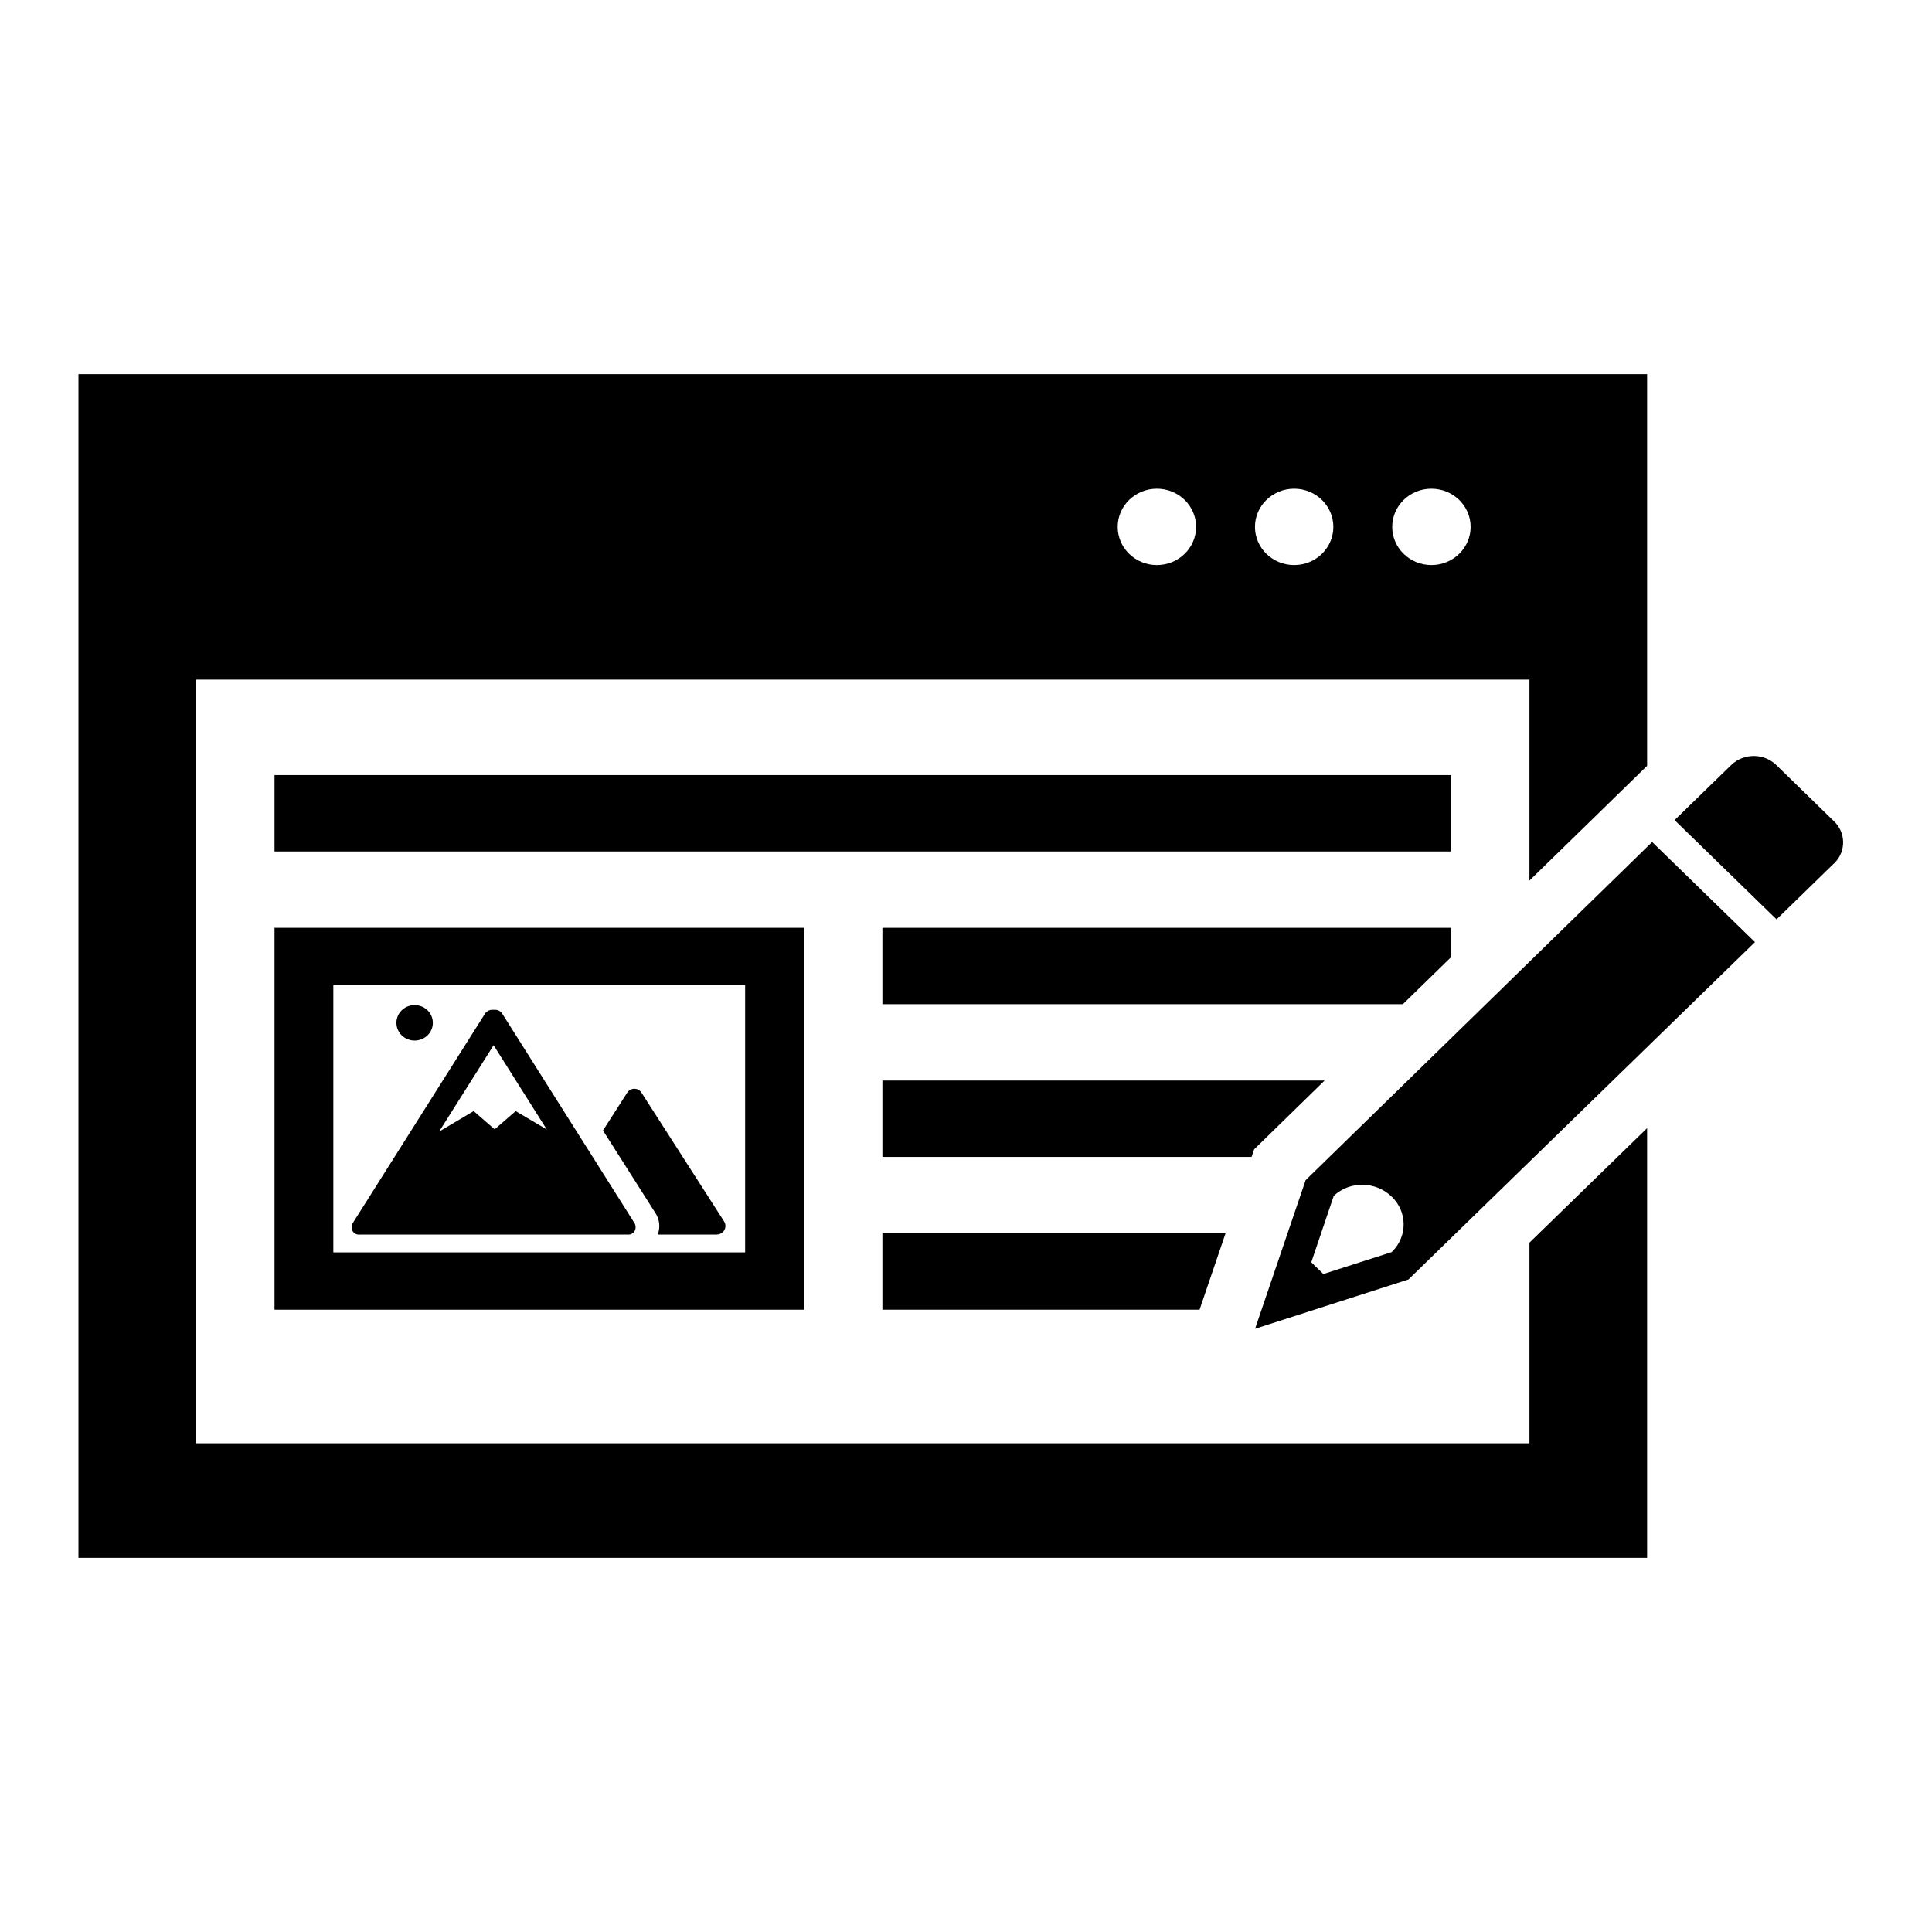
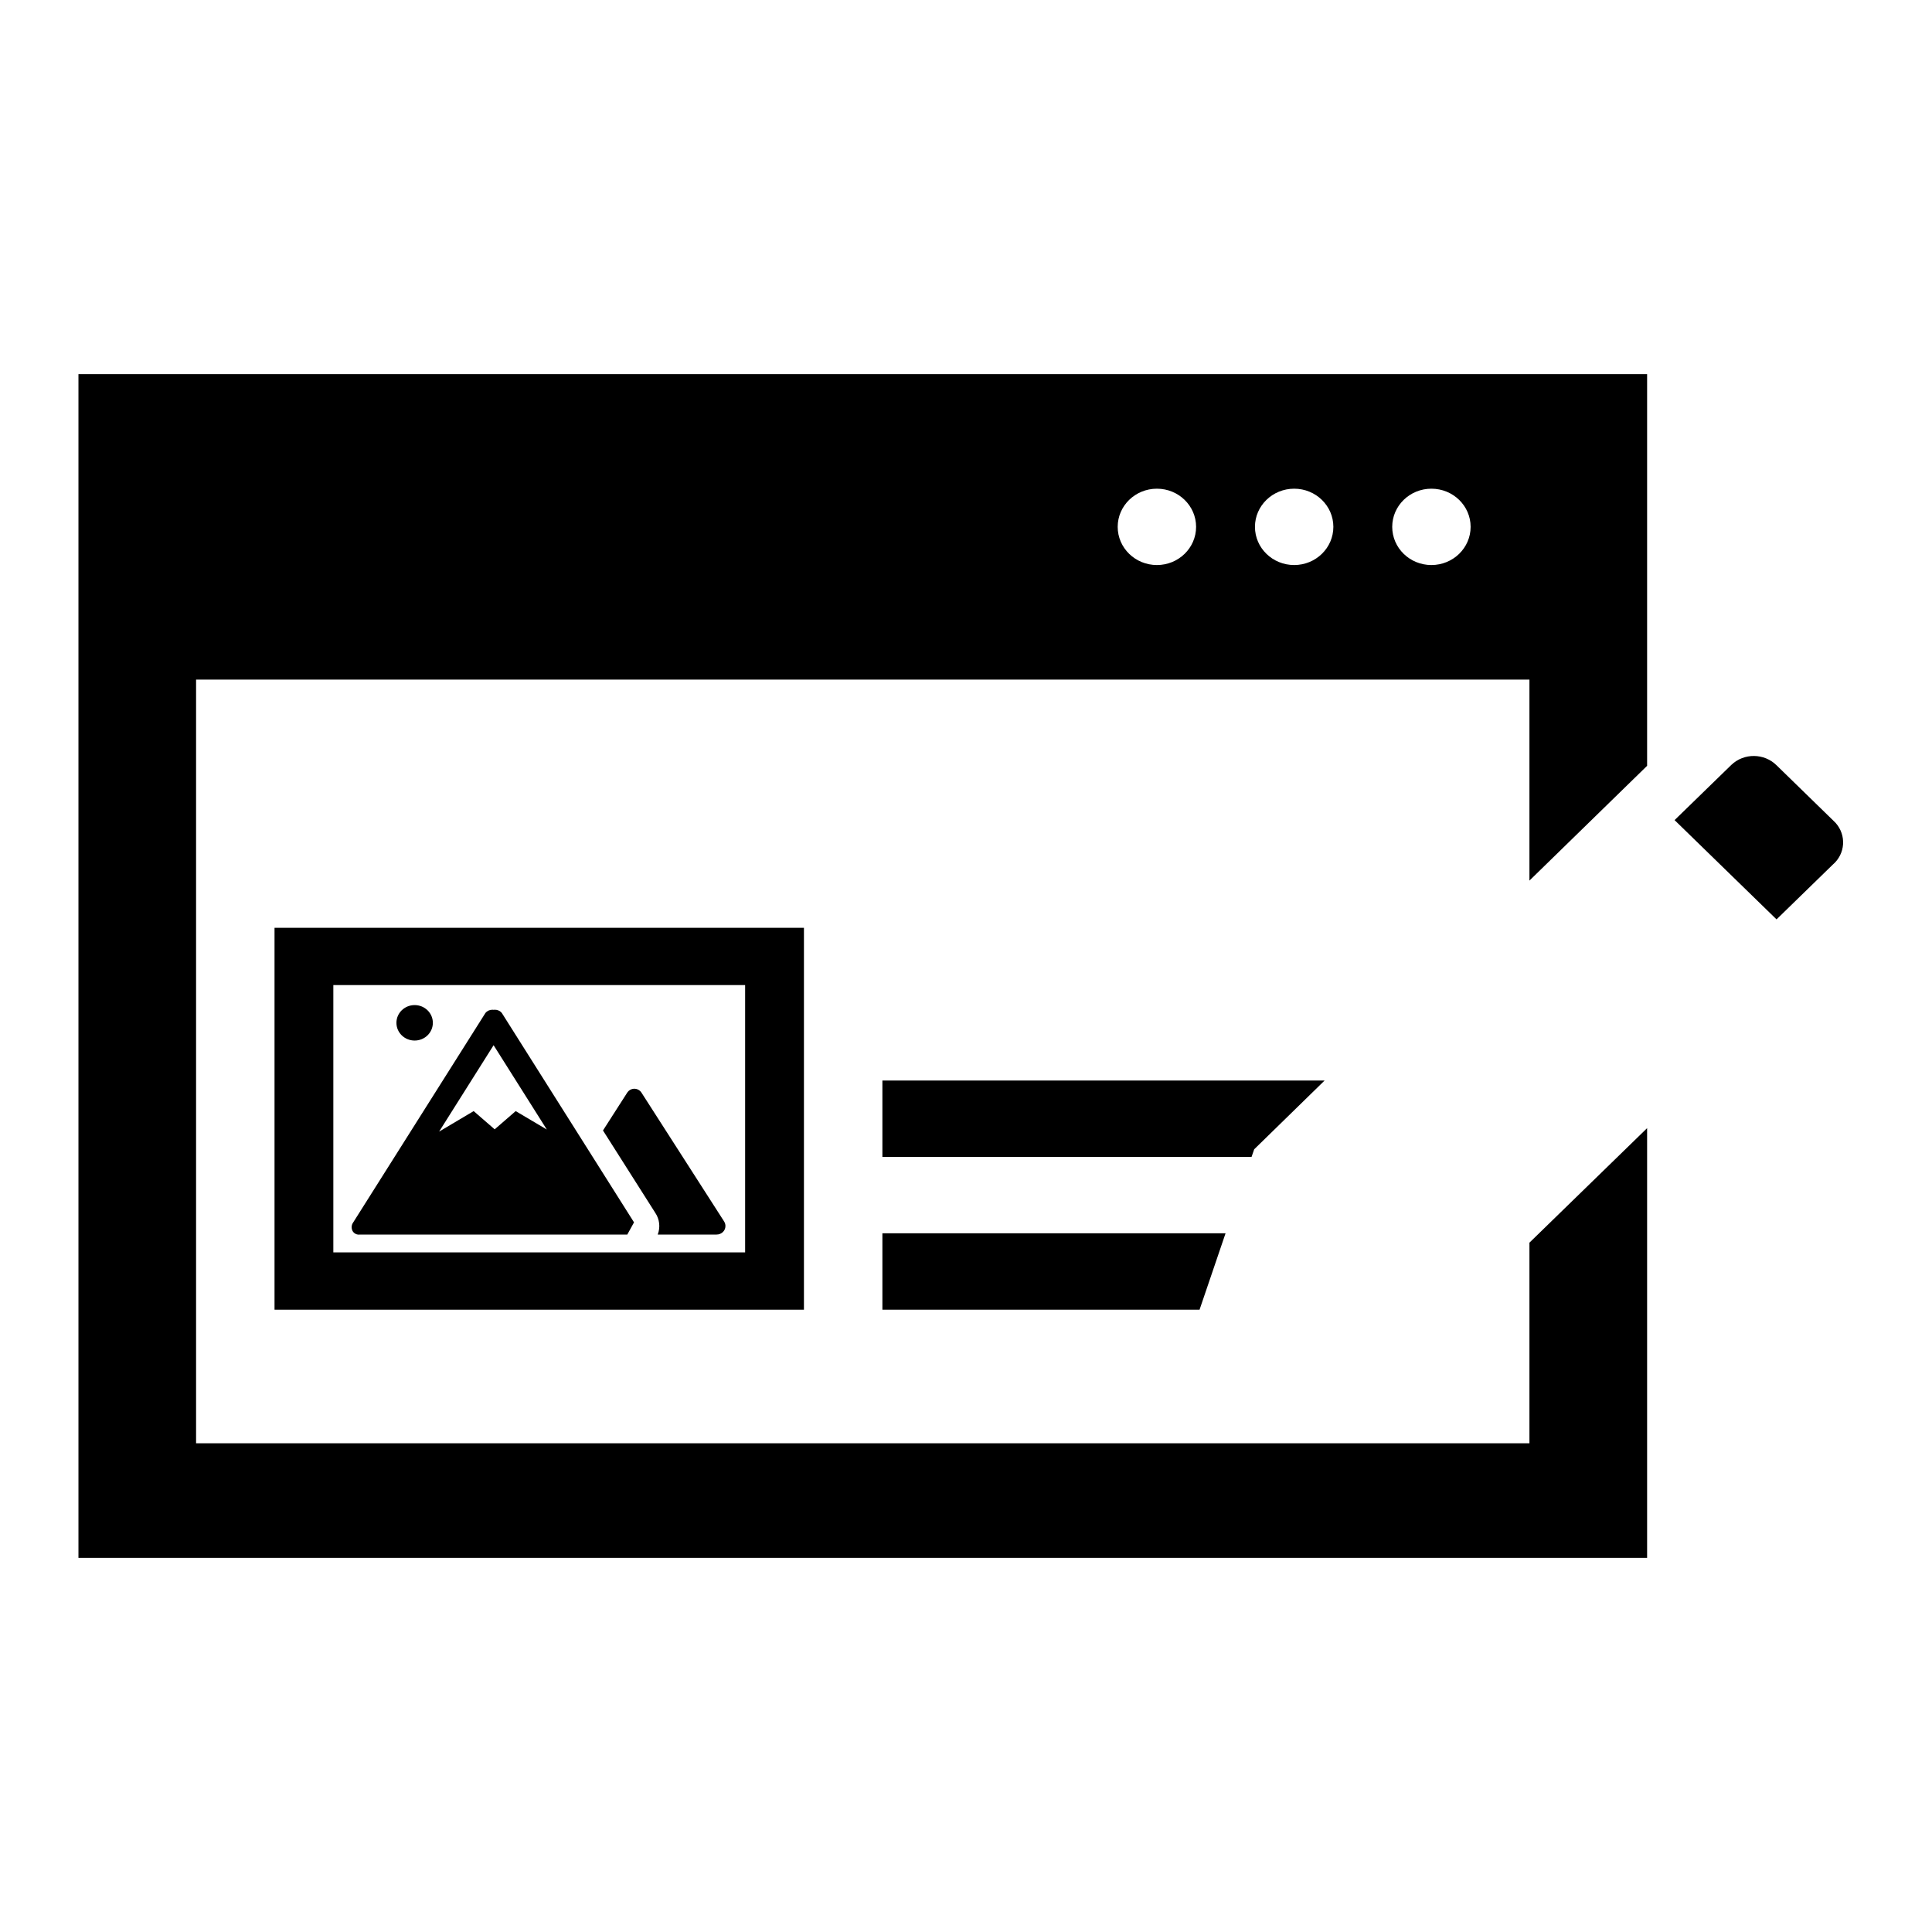
<svg xmlns="http://www.w3.org/2000/svg" width="39" height="39" overflow="hidden">
  <defs>
    <clipPath id="clip0">
      <path d="M348 1121 387 1121 387 1160 348 1160Z" fill-rule="evenodd" clip-rule="evenodd" />
    </clipPath>
    <clipPath id="clip1">
      <path d="M348 1122 386 1122 386 1159 348 1159Z" fill-rule="evenodd" clip-rule="evenodd" />
    </clipPath>
    <clipPath id="clip2">
      <path d="M348 1122 386 1122 386 1159 348 1159Z" fill-rule="evenodd" clip-rule="evenodd" />
    </clipPath>
    <clipPath id="clip3">
      <path d="M348 1122 386 1122 386 1159 348 1159Z" fill-rule="evenodd" clip-rule="evenodd" />
    </clipPath>
  </defs>
  <g clip-path="url(#clip0)" transform="translate(-348 -1121)">
    <g clip-path="url(#clip1)">
      <g clip-path="url(#clip2)">
        <g clip-path="url(#clip3)">
          <path d="M14.235 23.66 12.607 21.054C12.558 20.977 12.457 20.955 12.381 21.003 12.361 21.016 12.343 21.033 12.33 21.054L11.852 21.82 12.877 23.478C12.964 23.608 12.983 23.773 12.928 23.921L14.084 23.921C14.179 23.922 14.258 23.847 14.259 23.752 14.26 23.719 14.251 23.687 14.234 23.659Z" transform="matrix(1.027 0 -0 1 348 1122)" />
-           <path d="M12.462 23.675 9.864 19.449C9.831 19.406 9.779 19.382 9.724 19.383 9.717 19.383 9.71 19.384 9.702 19.385 9.695 19.384 9.688 19.383 9.681 19.383 9.626 19.382 9.575 19.406 9.541 19.449L6.943 23.675C6.906 23.727 6.902 23.795 6.931 23.851 6.96 23.902 7.017 23.93 7.075 23.921L12.33 23.921C12.388 23.93 12.445 23.902 12.474 23.851 12.504 23.795 12.499 23.727 12.462 23.675ZM10.136 21.429 9.723 21.797 9.31 21.429 8.631 21.843 9.702 20.099 10.748 21.801Z" transform="matrix(1.027 0 -0 1 348 1122)" />
+           <path d="M12.462 23.675 9.864 19.449C9.831 19.406 9.779 19.382 9.724 19.383 9.717 19.383 9.71 19.384 9.702 19.385 9.695 19.384 9.688 19.383 9.681 19.383 9.626 19.382 9.575 19.406 9.541 19.449L6.943 23.675C6.906 23.727 6.902 23.795 6.931 23.851 6.96 23.902 7.017 23.93 7.075 23.921L12.33 23.921ZM10.136 21.429 9.723 21.797 9.31 21.429 8.631 21.843 9.702 20.099 10.748 21.801Z" transform="matrix(1.027 0 -0 1 348 1122)" />
          <path d="M8.508 19.647C8.508 19.845 8.348 20.005 8.15 20.005 7.952 20.005 7.792 19.845 7.792 19.647 7.792 19.449 7.952 19.289 8.15 19.289 8.348 19.289 8.508 19.449 8.508 19.647Z" transform="matrix(1.027 0 -0 1 348 1122)" />
          <path d="M14.646 18.885 14.646 24.281 6.552 24.281 6.552 18.885 14.646 18.885M15.802 17.729 5.396 17.729 5.396 25.438 15.802 25.438 15.802 17.729Z" transform="matrix(1.027 0 -0 1 348 1122)" />
          <path d="M30.062 24.085 30.062 28.135 3.854 28.135 3.854 12.719 30.062 12.719 30.062 16.776 32.375 14.459 32.375 6.552 1.542 6.552 1.542 30.448 32.375 30.448 32.375 21.773ZM28.135 8.865C28.561 8.865 28.906 9.21 28.906 9.635 28.906 10.061 28.561 10.406 28.135 10.406 27.71 10.406 27.365 10.061 27.365 9.635 27.365 9.21 27.71 8.865 28.135 8.865ZM25.438 8.865C25.863 8.865 26.208 9.21 26.208 9.635 26.208 10.061 25.863 10.406 25.438 10.406 25.012 10.406 24.667 10.061 24.667 9.635 24.667 9.21 25.012 8.865 25.438 8.865ZM22.74 8.865C23.165 8.865 23.51 9.21 23.51 9.635 23.51 10.061 23.165 10.406 22.74 10.406 22.314 10.406 21.969 10.061 21.969 9.635 21.969 9.21 22.314 8.865 22.74 8.865Z" transform="matrix(1.027 0 -0 1 348 1122)" />
-           <path d="M5.396 14.646 28.521 14.646 28.521 16.188 5.396 16.188Z" transform="matrix(1.027 0 -0 1 348 1122)" />
          <path d="M17.344 22.354 24.6 22.354 24.652 22.2 26.036 20.812 17.344 20.812 17.344 22.354Z" transform="matrix(1.027 0 -0 1 348 1122)" />
-           <path d="M17.344 17.729 17.344 19.271 27.574 19.271 28.521 18.322 28.521 17.729 17.344 17.729Z" transform="matrix(1.027 0 -0 1 348 1122)" />
          <path d="M24.089 23.896 17.344 23.896 17.344 25.438 23.578 25.438 24.089 23.896Z" transform="matrix(1.027 0 -0 1 348 1122)" />
-           <path d="M27.353 23.155C27.662 23.456 27.669 23.951 27.368 24.261 27.363 24.266 27.358 24.271 27.353 24.276L26.011 24.718 25.774 24.481 26.216 23.139C26.536 22.835 27.04 22.843 27.353 23.155ZM32.474 15.997 25.663 22.823 24.669 25.823 27.684 24.828 34.495 18.018Z" transform="matrix(1.027 0 -0 1 348 1122)" />
          <path d="M36.041 15.571 34.921 14.45C34.678 14.201 34.279 14.197 34.031 14.44 34.027 14.443 34.024 14.446 34.021 14.45L32.915 15.555 34.919 17.559 36.024 16.454C36.272 16.237 36.297 15.86 36.08 15.611 36.068 15.597 36.055 15.584 36.041 15.571Z" transform="matrix(1.027 0 -0 1 348 1122)" />
        </g>
      </g>
    </g>
  </g>
</svg>